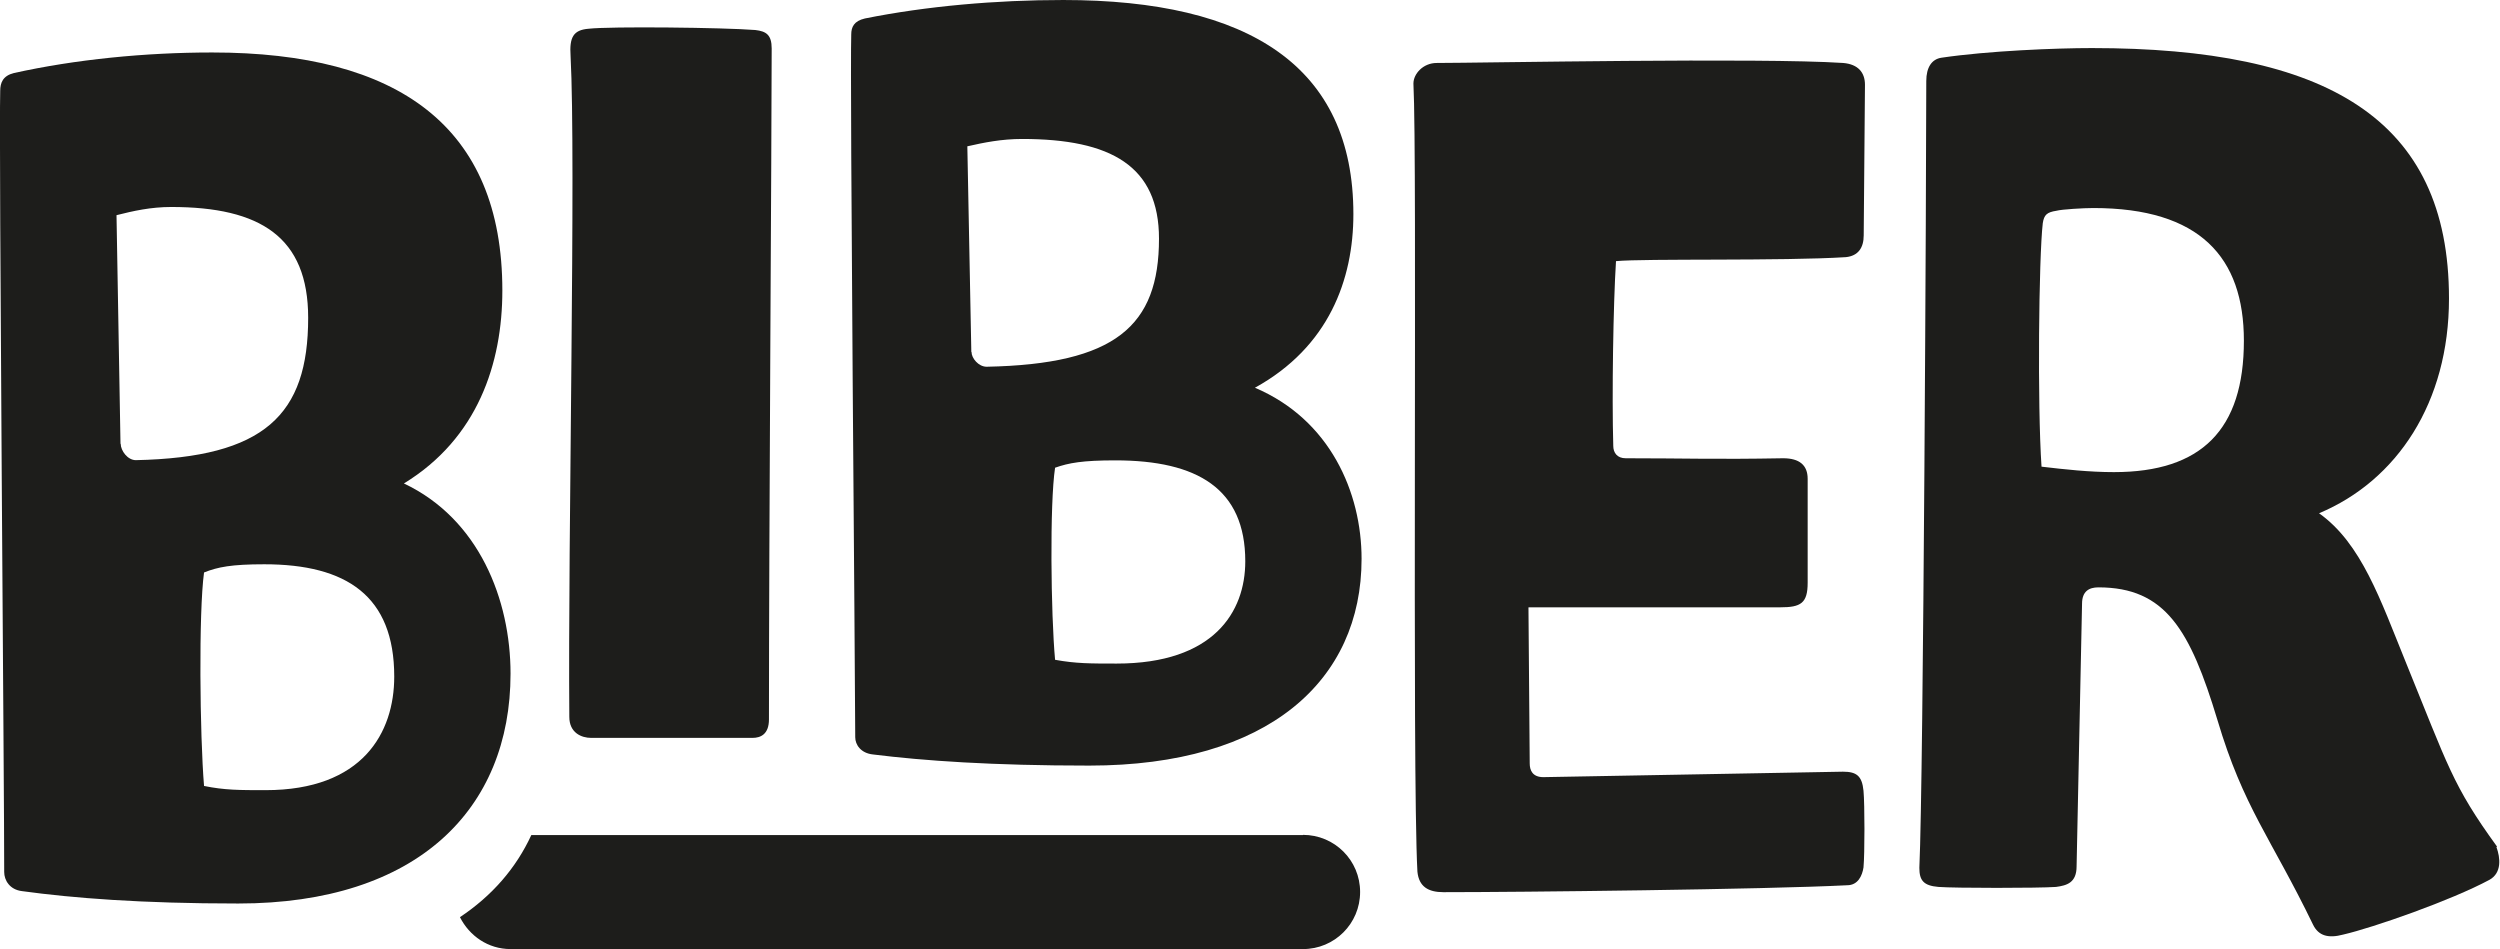
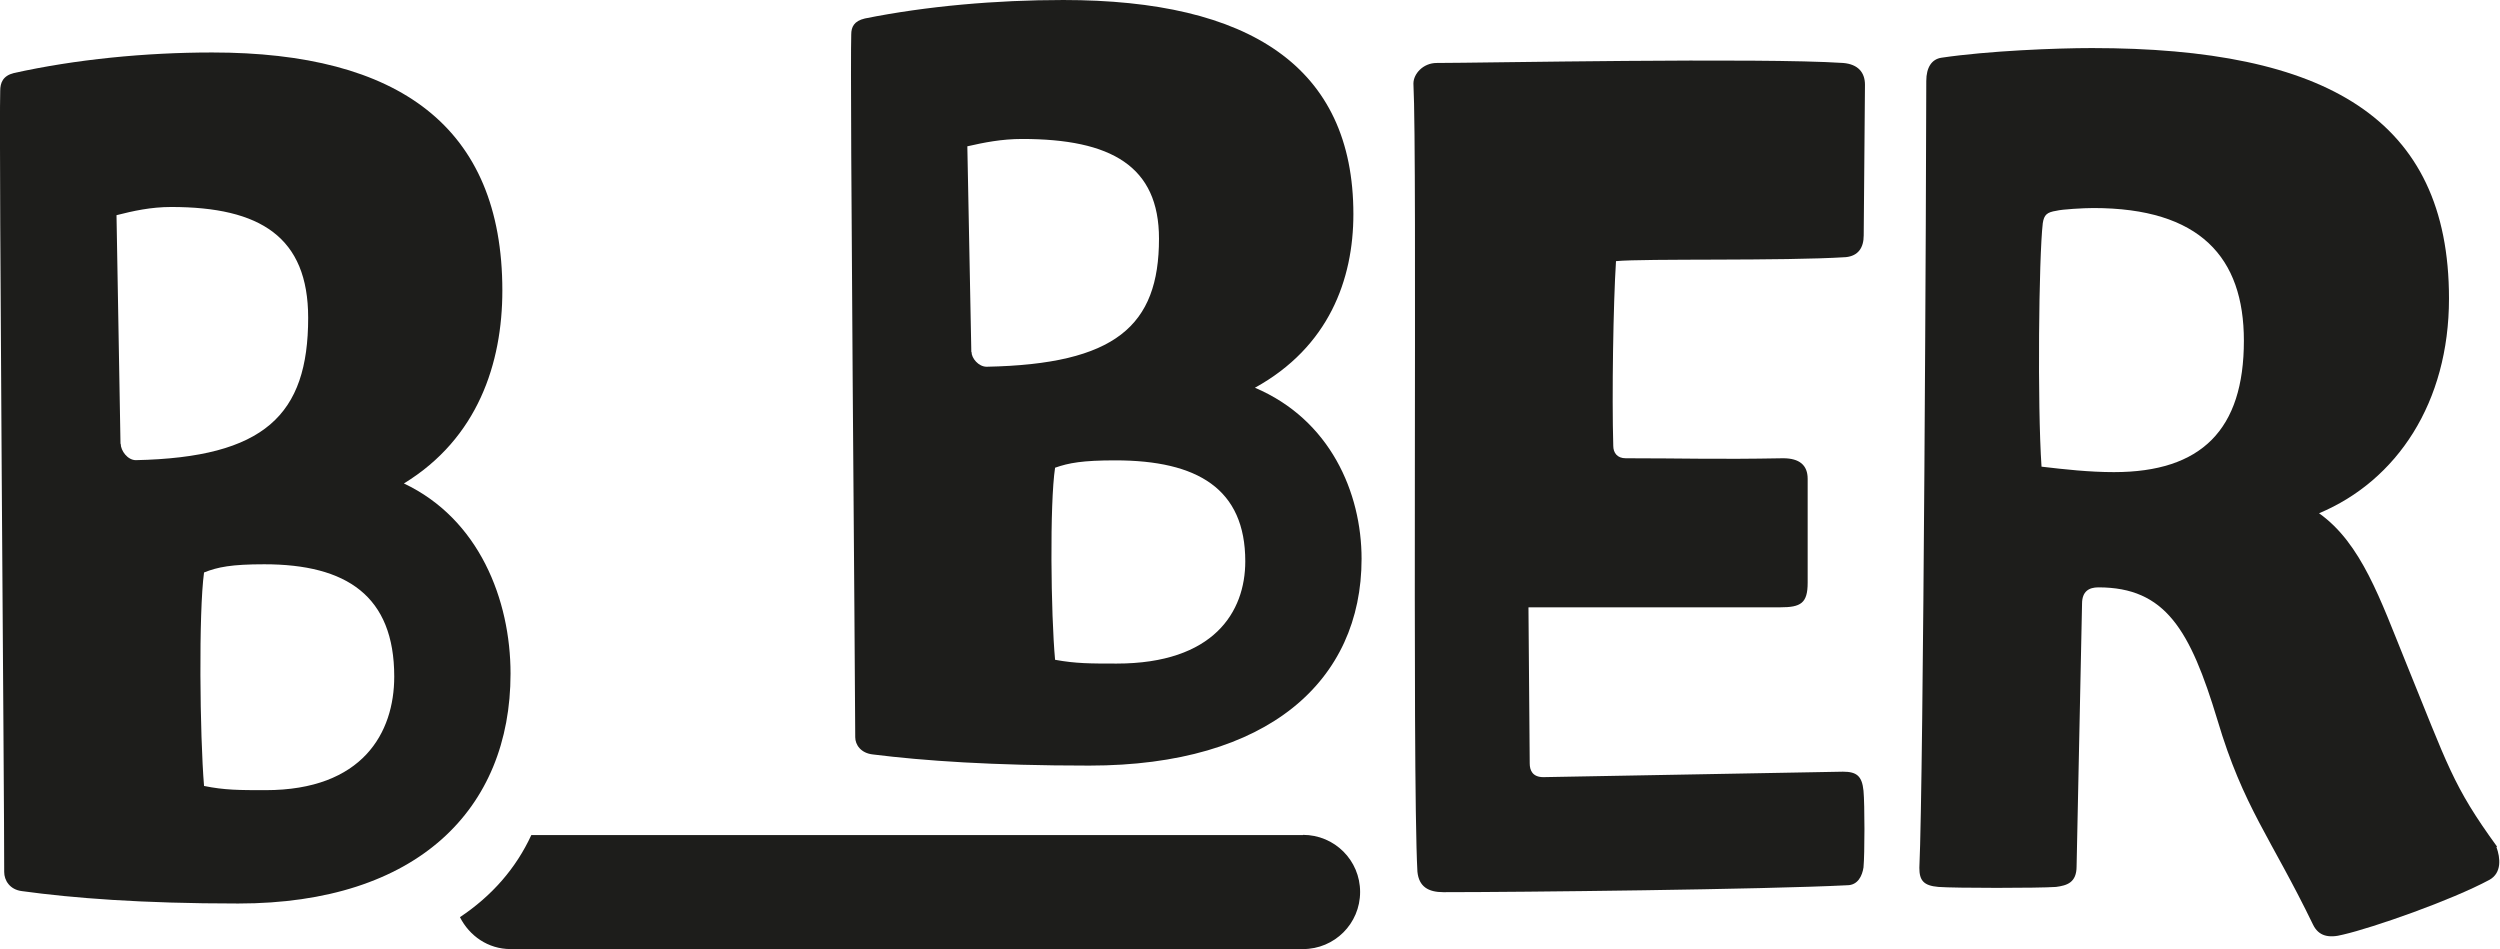
<svg xmlns="http://www.w3.org/2000/svg" data-name="Ebene 1" id="Ebene_1" viewBox="0 0 119.09 45.22">
  <defs>
    <style>
      .cls-1 {
        fill: #1d1d1b;
      }
    </style>
  </defs>
  <path class="cls-1" d="M62.07,39.78H25.31c-.73,1.58-1.87,2.89-3.4,3.91.45.89,1.34,1.52,2.41,1.52h37.75c1.5,0,2.72-1.21,2.72-2.72s-1.22-2.72-2.72-2.72Z" />
  <path class="cls-1" d="M24.32,32.09c0,6.45-4.43,10.95-12.97,10.95-4.63,0-7.89-.26-10.3-.59-.59-.07-.85-.52-.85-.91C.21,38.61-.06,6.61.01,4.33c0-.39.13-.72.65-.85,2.93-.65,6.26-.98,9.45-.98,8.86,0,13.82,3.52,13.82,11.34,0,3.46-1.17,7.04-4.69,9.19,3.58,1.69,5.08,5.54,5.08,9.06ZM5.75,21.14c0,.33.33.78.72.78,6.13-.13,8.21-2.15,8.21-6.78,0-3.85-2.28-5.28-6.52-5.28-.98,0-1.82.19-2.61.39l.19,10.89ZM9.72,37.44c.98.2,1.69.2,2.93.2,4.63,0,6.13-2.74,6.13-5.41,0-3.85-2.28-5.35-6.19-5.35-1.56,0-2.22.13-2.87.39-.26,1.89-.2,7.76,0,10.17Z" />
-   <path class="cls-1" d="M28.16,35.15c-.46,0-1.04-.24-1.04-1-.07-8.5.32-26.56.06-31.49-.06-.88.13-1.23.85-1.29,1.04-.12,6.45-.06,7.95.06.52.06.78.23.78.88,0,3.99-.13,23.39-.13,31.96,0,.7-.39.88-.78.88h-7.69Z" />
  <path class="cls-1" d="M64.86,26.62c0,5.8-4.43,9.85-12.97,9.85-4.63,0-7.89-.23-10.3-.53-.59-.06-.85-.47-.85-.82,0-2.64-.26-31.43-.19-33.48,0-.35.13-.64.65-.76,2.93-.59,6.26-.88,9.45-.88,8.86,0,13.82,3.17,13.82,10.2,0,3.11-1.17,6.33-4.69,8.27,3.58,1.52,5.08,4.99,5.08,8.15ZM46.28,16.77c0,.29.33.7.72.7,6.13-.12,8.21-1.94,8.21-6.1,0-3.46-2.28-4.75-6.52-4.75-.98,0-1.82.17-2.61.35l.19,9.79ZM50.26,31.43c.98.18,1.69.18,2.93.18,4.63,0,6.13-2.46,6.13-4.87,0-3.46-2.28-4.81-6.19-4.81-1.56,0-2.22.12-2.87.35-.26,1.7-.2,6.98,0,9.15Z" />
  <path class="cls-1" d="M72.81,28.94l.06,7.43c0,.32.13.65.65.65l14.27-.26c.65,0,.91.2.98.91.06.65.06,3,0,3.65-.06.39-.26.85-.78.85-3.91.2-15.58.33-19.23.33-.72,0-1.17-.26-1.24-.98-.26-4.82,0-33.96-.19-37.54,0-.46.46-.98,1.11-.98,2.09,0,15.45-.26,19.36,0,.72.06,1.04.46,1.04,1.04l-.06,7.17c0,.59-.26.98-.85,1.04-3,.19-9.58.06-10.95.19-.13,2.02-.2,6.39-.13,8.8,0,.33.19.59.59.59,2.87,0,4.24.06,7.5,0,.78,0,1.17.33,1.17.98v4.95c0,.98-.33,1.17-1.3,1.17h-11.99Z" />
  <path class="cls-1" d="M118.95,40.33c-2.13-2.93-2.34-3.86-4.37-8.84-1.18-2.9-2.09-5.61-4.11-7.04,3.72-1.56,6.19-5.28,6.19-10.23,0-8.6-5.87-11.93-17.01-11.93-1.69,0-4.95.13-7.17.46-.46.07-.72.46-.72,1.11,0,3.85-.13,33.18-.33,37.48,0,.59.19.85.91.91.78.06,4.76.06,5.6,0,.52-.07.98-.2.98-.98l.26-12.51c0-.59.33-.78.78-.78,3.19,0,4.37,2.02,5.67,6.32,1.24,4.17,2.54,5.59,4.56,9.76.26.52.72.65,1.43.46,1.43-.33,5.15-1.63,6.97-2.61.59-.33.52-1.04.33-1.56ZM100.7,22.49c-1.17,0-2.35-.13-3.45-.26-.2-2.93-.13-9.97.06-11.6.06-.39.19-.52.65-.59.26-.07,1.3-.13,1.76-.13,5.08,0,7.17,2.35,7.17,6.32,0,4.24-2.02,6.26-6.19,6.26Z" />
</svg>